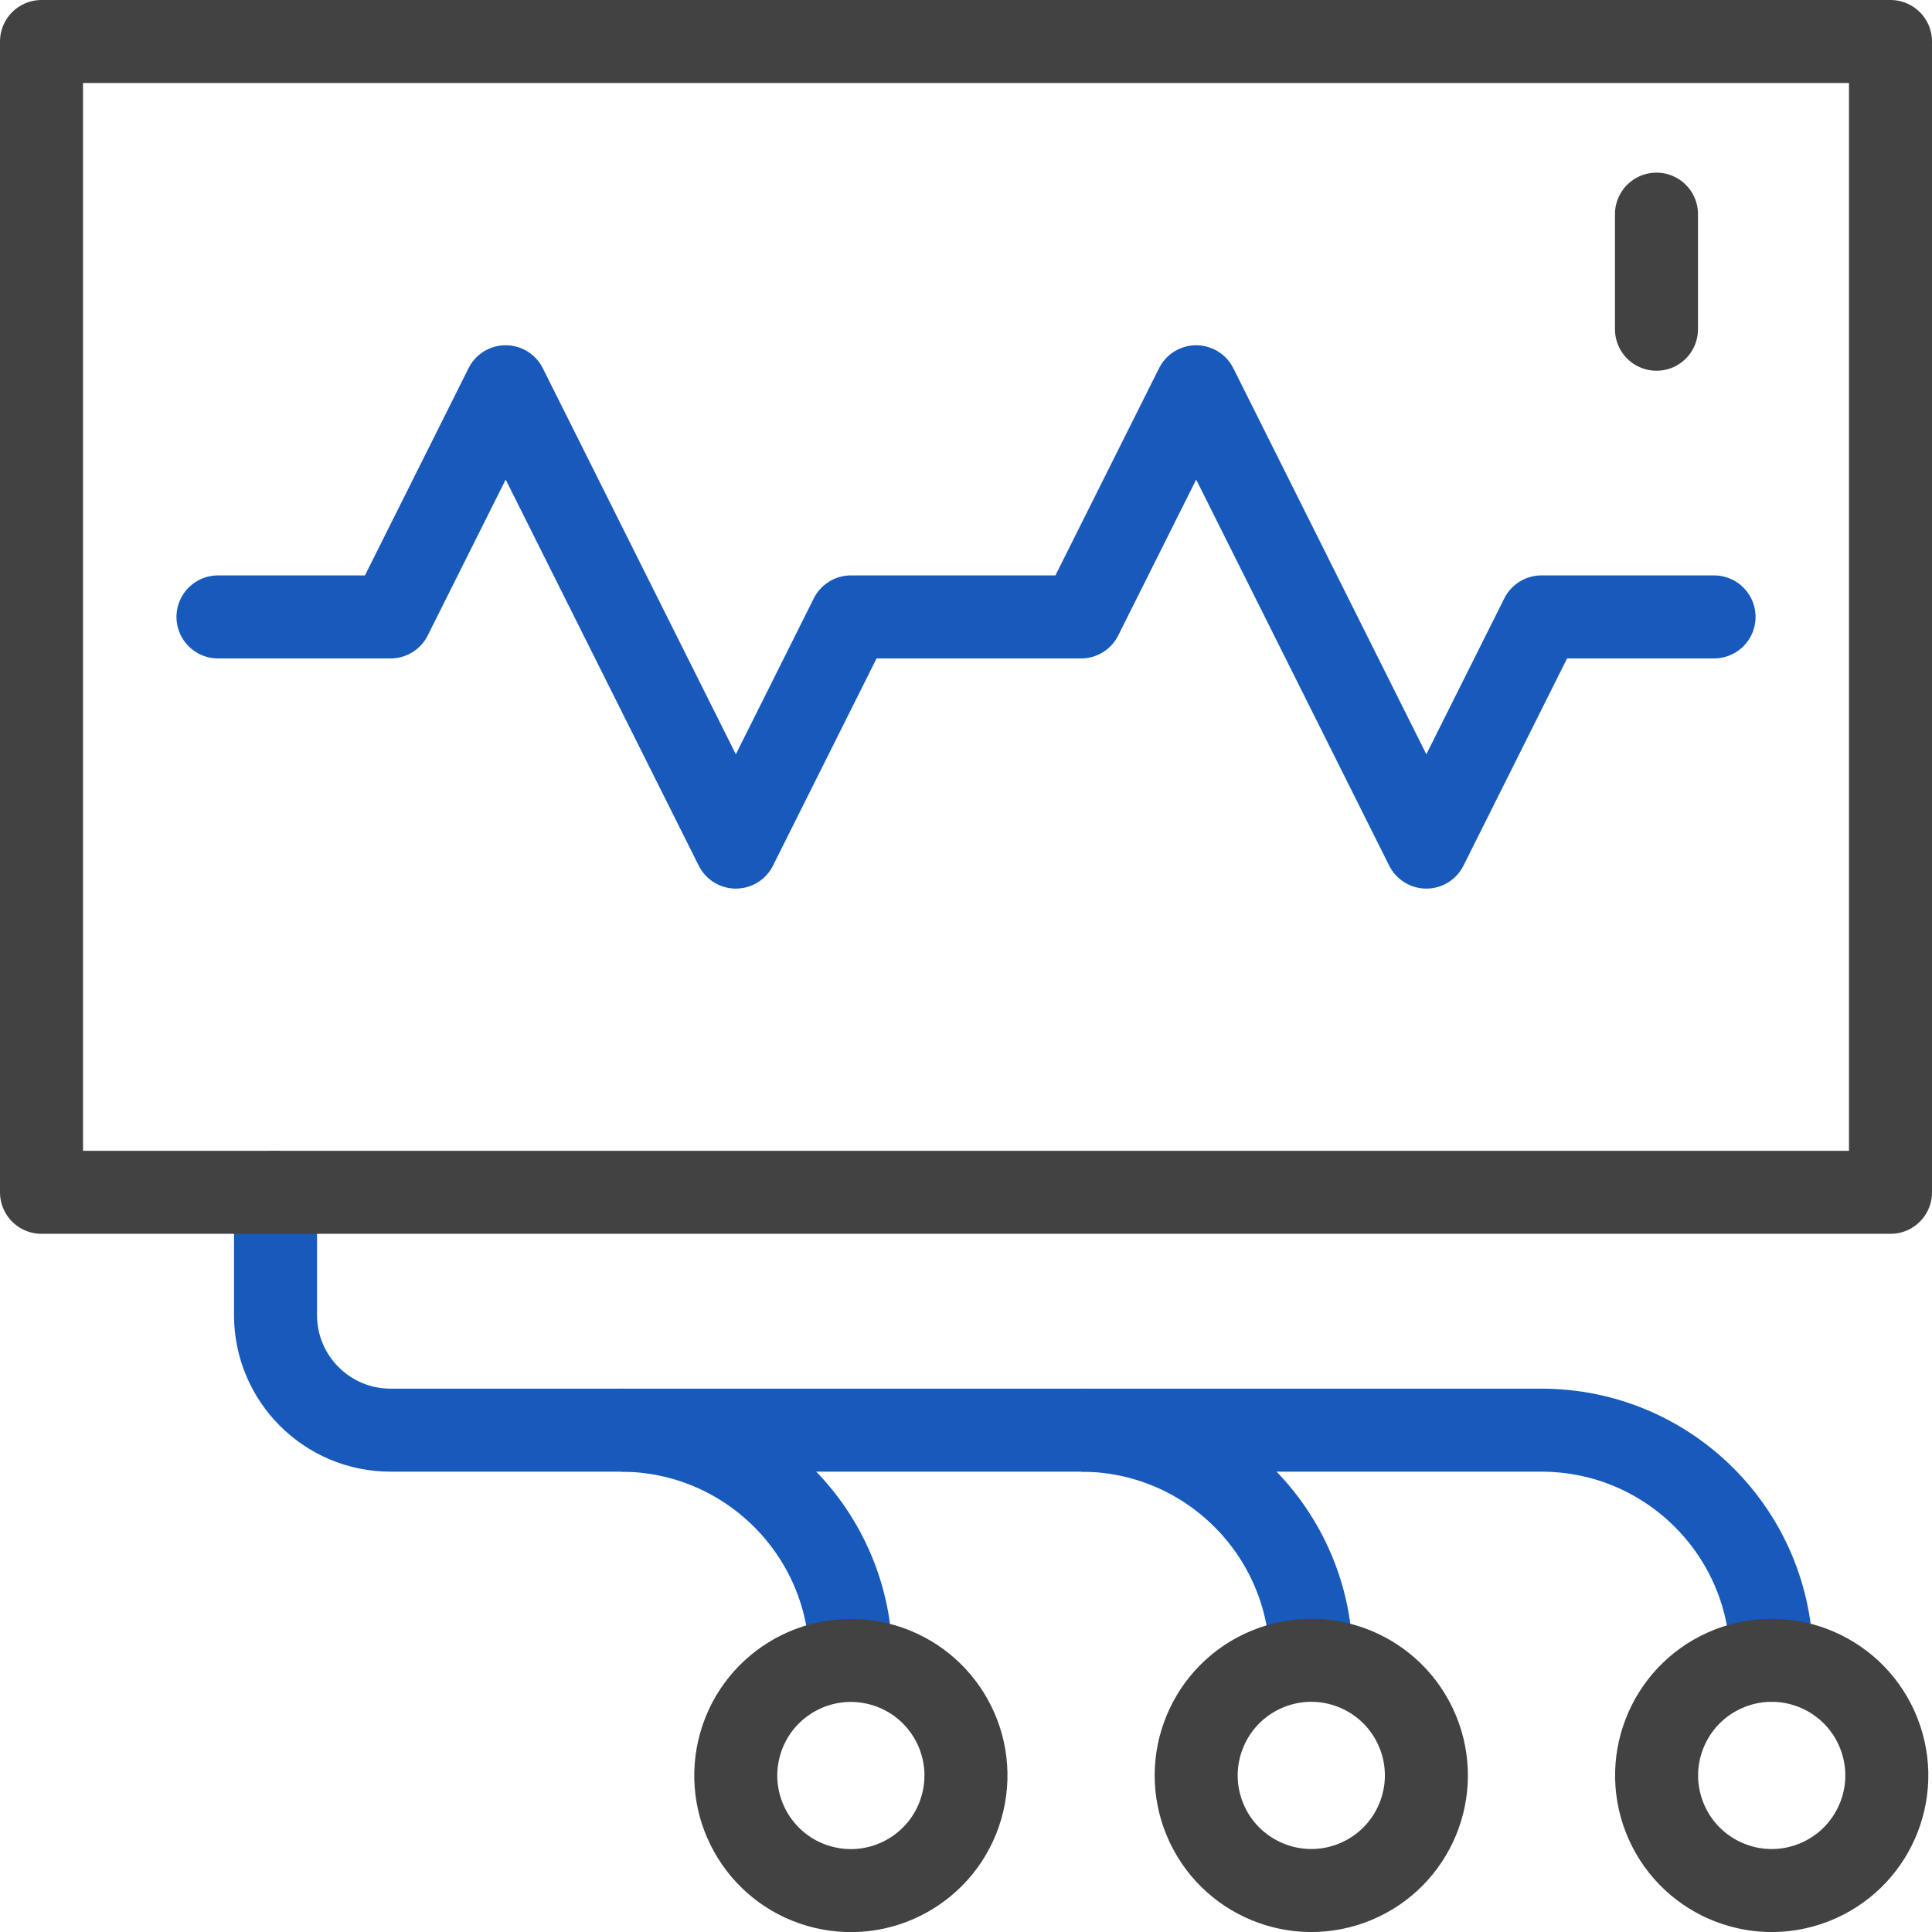
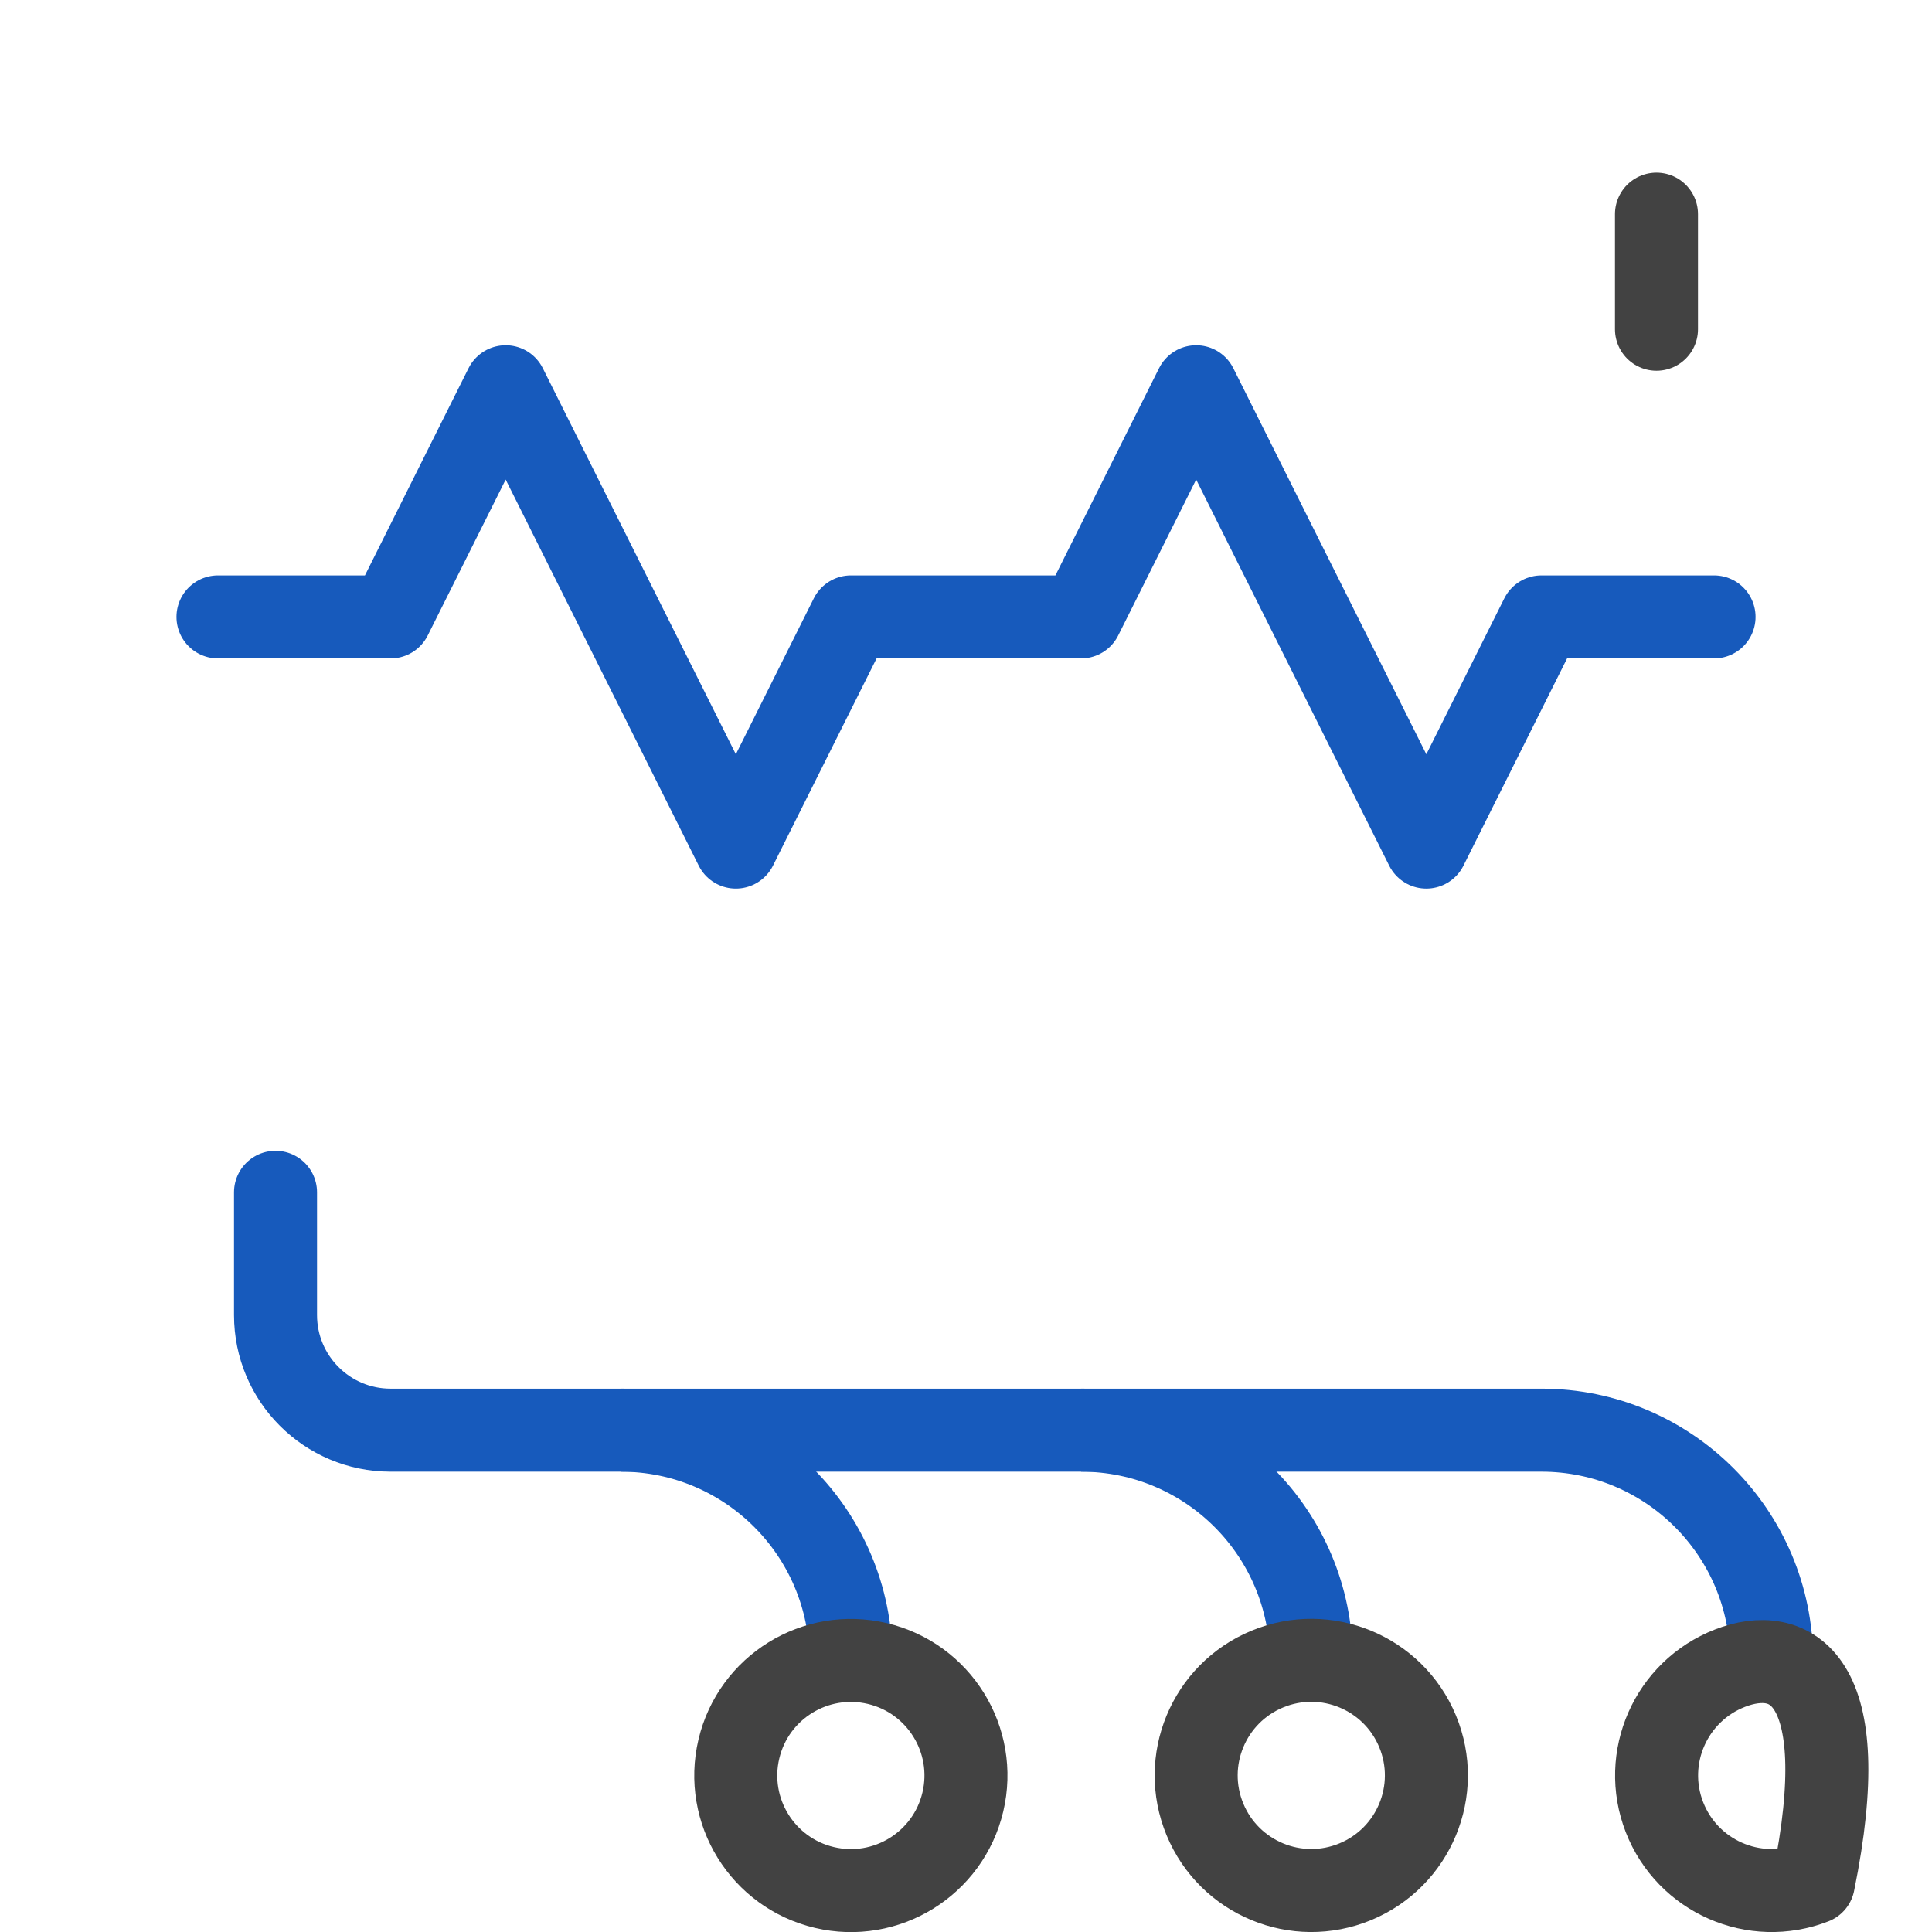
<svg xmlns="http://www.w3.org/2000/svg" width="64" height="64" viewBox="0 0 64 64" fill="none">
  <path d="M7.221 20.436H12.939L16.751 12.812L24.376 28.061L28.188 20.436H35.812L39.625 12.812L47.249 28.061L51.062 20.436H56.78" stroke="#175ABC" stroke-width="2.75" stroke-miterlimit="10" stroke-linecap="round" stroke-linejoin="round" />
  <path d="M9.127 39.497V43.563C9.127 45.669 10.834 47.376 12.939 47.376H51.062C55.273 47.376 58.686 50.789 58.686 55" stroke="#175ABC" stroke-width="2.75" stroke-miterlimit="10" stroke-linecap="round" stroke-linejoin="round" />
  <path d="M35.812 47.376C40.023 47.376 43.437 50.789 43.437 55.001" stroke="#175ABC" stroke-width="2.75" stroke-miterlimit="10" stroke-linejoin="round" />
  <path d="M20.564 47.376C24.774 47.376 28.188 50.789 28.188 55.001" stroke="#175ABC" stroke-width="2.75" stroke-miterlimit="10" stroke-linejoin="round" />
-   <path d="M62.625 1.375H1.375V39.497H62.625V1.375Z" stroke="#424242" stroke-width="2.75" stroke-miterlimit="10" stroke-linecap="round" stroke-linejoin="round" />
-   <path d="M60.072 62.366C62.035 61.603 63.007 59.393 62.243 57.431C61.48 55.469 59.27 54.497 57.308 55.26C55.346 56.024 54.374 58.233 55.137 60.196C55.901 62.158 58.11 63.13 60.072 62.366Z" stroke="#424242" stroke-width="2.75" stroke-miterlimit="10" stroke-linecap="round" stroke-linejoin="round" />
+   <path d="M60.072 62.366C61.48 55.469 59.27 54.497 57.308 55.26C55.346 56.024 54.374 58.233 55.137 60.196C55.901 62.158 58.11 63.13 60.072 62.366Z" stroke="#424242" stroke-width="2.75" stroke-miterlimit="10" stroke-linecap="round" stroke-linejoin="round" />
  <path d="M44.897 62.335C46.842 61.53 47.766 59.3 46.96 57.354C46.154 55.409 43.924 54.485 41.979 55.291C40.034 56.097 39.11 58.327 39.916 60.272C40.722 62.217 42.952 63.141 44.897 62.335Z" stroke="#424242" stroke-width="2.75" stroke-miterlimit="10" stroke-linecap="round" stroke-linejoin="round" />
  <path d="M31.896 59.692C32.38 57.643 31.111 55.59 29.062 55.106C27.013 54.623 24.959 55.891 24.476 57.94C23.992 59.989 25.261 62.043 27.31 62.526C29.359 63.01 31.412 61.741 31.896 59.692Z" stroke="#424242" stroke-width="2.75" stroke-miterlimit="10" stroke-linecap="round" stroke-linejoin="round" />
  <path d="M54.873 7.094V10.906" stroke="#424242" stroke-width="2.75" stroke-miterlimit="10" stroke-linecap="round" stroke-linejoin="round" />
</svg>